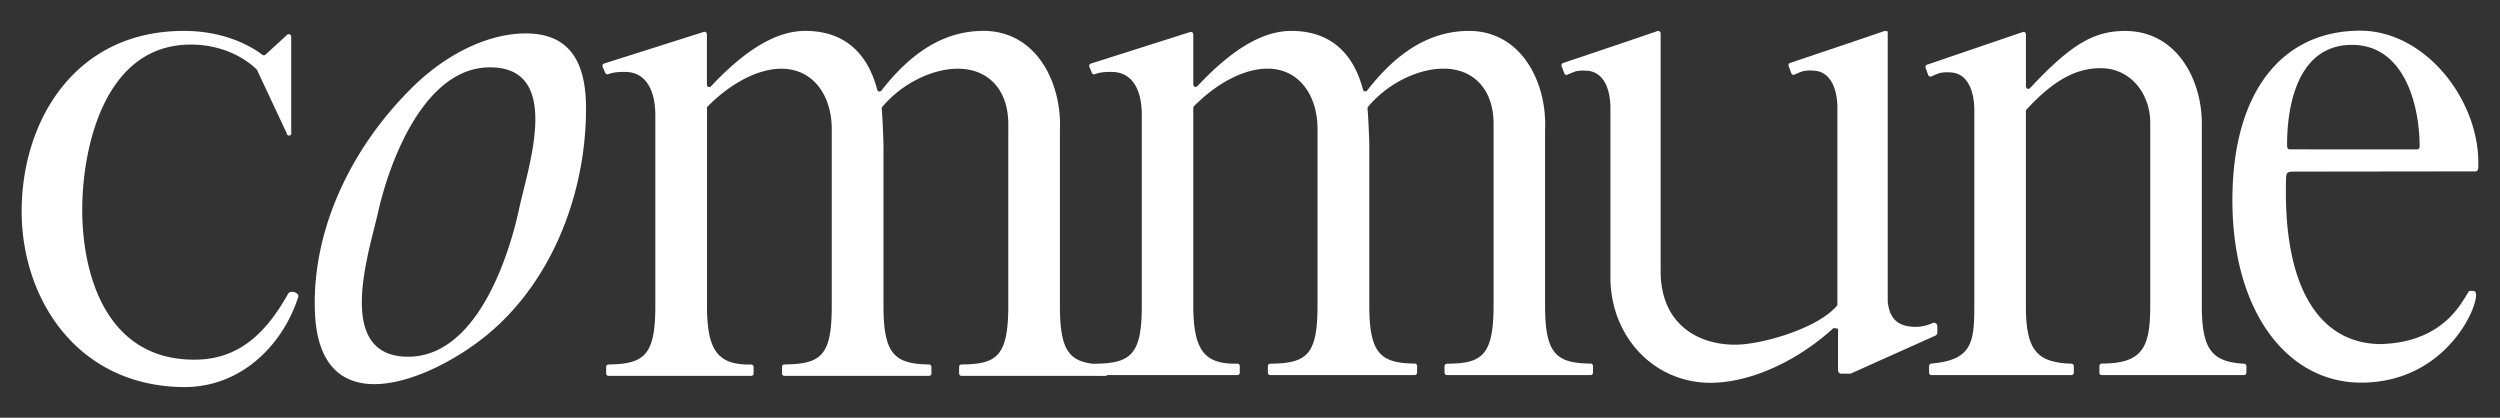
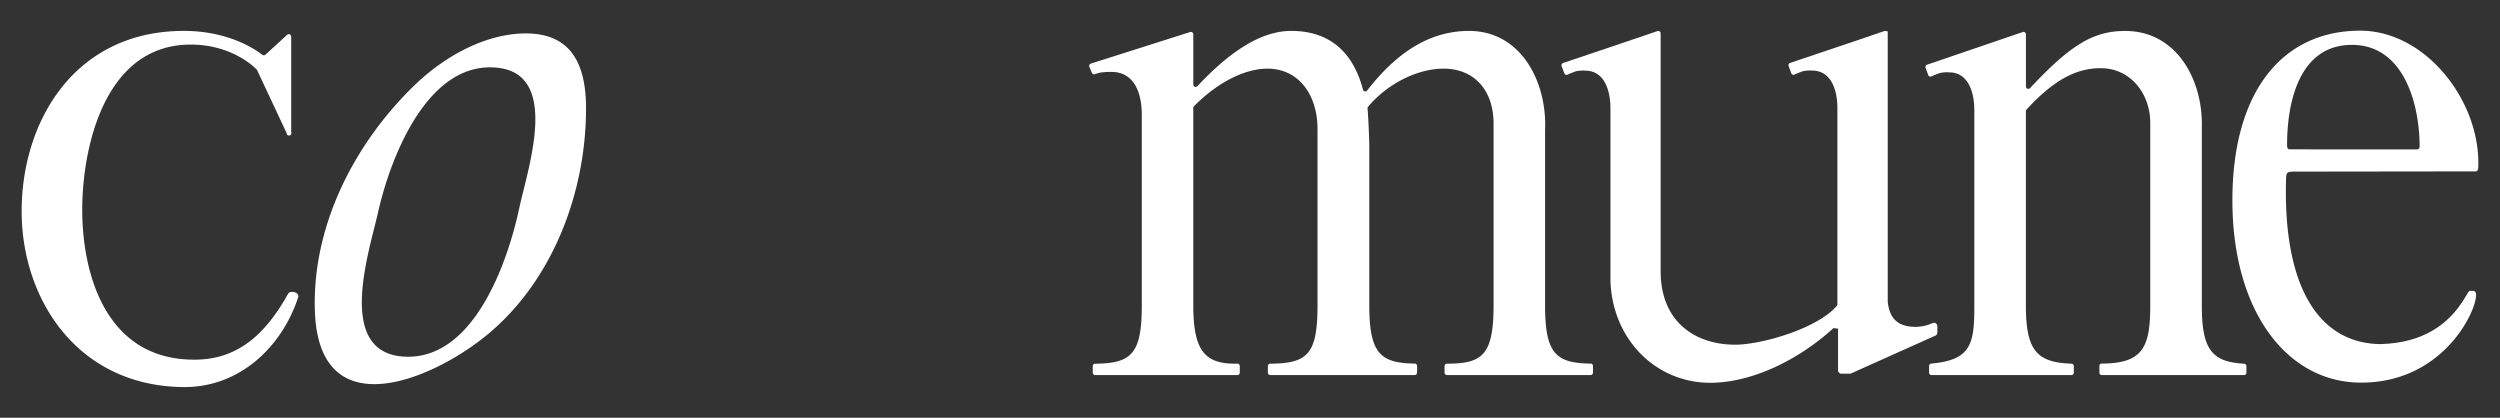
<svg xmlns="http://www.w3.org/2000/svg" version="1.1" id="Layer_1" x="0" y="0" width="225.91" height="37.75" xml:space="preserve">
  <rect width="100%" height="100%" fill="#333333" stroke="none" />
  <g fill="#FFF">
-     <path d="M56.484 6.499a5.701 5.701 0 0 0-.968.058 3.167 3.167 0 0 0-.556.148.212.212 0 0 1-.268-.124l-.235-.554a.218.218 0 0 1 .122-.282l.014-.005 9.001-2.857a.218.218 0 0 1 .284.205v4.565a.216.216 0 0 0 .216.214.208.208 0 0 0 .154-.068c3.694-3.941 6.428-5.007 8.524-5.007 3.335 0 5.571 1.792 6.498 5.314a.212.212 0 0 0 .259.157.218.218 0 0 0 .12-.079c2.66-3.421 5.621-5.373 9.182-5.394 4.83-.024 7.144 4.715 6.947 9.001v15.85c0 4.396.98 5.258 4.117 5.295.119 0 .214.098.214.215v.599a.214.214 0 0 1-.214.214H86.884a.214.214 0 0 1-.214-.214v-.6c0-.117.096-.215.214-.215h.004c3.133-.026 4.225-.676 4.225-5.295V11.22c0-3.134-1.824-5.011-4.558-5.011-2.306 0-5.061 1.334-6.832 3.458a.228.228 0 0 0-.049.161c.062.581.161 2.747.161 3.44v14.371c0 4.34.98 5.254 4.118 5.295.118 0 .214.099.214.215v.6a.214.214 0 0 1-.214.214H70.879a.214.214 0 0 1-.214-.214v-.6c0-.116.096-.215.214-.215 3.352-.033 4.282-.82 4.282-5.295v-15.96c0-3.019-1.647-5.468-4.554-5.468-2.088 0-4.562 1.285-6.658 3.409a.221.221 0 0 0-.062.155v17.866c0 4.117 1.03 5.354 3.99 5.299a.22.22 0 0 1 .222.218v.593a.214.214 0 0 1-.214.214H54.989a.214.214 0 0 1-.214-.214v-.6c0-.116.096-.215.214-.215 3.294-.037 4.229-.893 4.229-5.295V10.426c-.001-2.449-.968-3.927-2.734-3.927z" />
    <path d="M100.452 6.499a6.264 6.264 0 0 0-.968.054c-.187.032-.37.082-.547.148a.216.216 0 0 1-.272-.119l-.227-.548a.218.218 0 0 1 .123-.283l.014-.005 8.972-2.852a.219.219 0 0 1 .284.206v4.538a.213.213 0 0 0 .211.216.21.21 0 0 0 .163-.07c3.669-3.926 6.394-4.991 8.48-4.991 3.326 0 5.555 1.783 6.479 5.304a.214.214 0 0 0 .379.078c2.651-3.414 5.604-5.354 9.149-5.382 4.815-.024 7.127 4.703 6.926 8.973v15.812c0 4.386.979 5.24 4.117 5.277.119 0 .215.098.215.215v.604a.214.214 0 0 1-.211.218h-12.985a.22.22 0 0 1-.22-.218v-.593a.217.217 0 0 1 .22-.214c3.125-.024 4.212-.673 4.212-5.279V11.196c0-3.125-1.814-4.993-4.527-4.993-2.304 0-5.05 1.33-6.812 3.444a.236.236 0 0 0-.052.161c.061.577.16 2.734.16 3.436v14.333c0 4.332.979 5.24 4.1 5.277a.214.214 0 0 1 .219.209v.61a.219.219 0 0 1-.215.218H114.8a.215.215 0 0 1-.228-.201c-.002-.006-.002-.01-.002-.017v-.593c0-.118.099-.214.217-.214 3.348-.033 4.27-.823 4.27-5.279V11.649c0-3.006-1.646-5.446-4.527-5.446-2.08 0-4.549 1.278-6.638 3.396a.244.244 0 0 0-.062.156v17.822c0 4.116 1.029 5.354 3.981 5.284a.216.216 0 0 1 .221.207v.607c0 .12-.098.218-.217.218H98.96a.214.214 0 0 1-.214-.213v-.598c0-.118.096-.214.214-.214 3.294-.033 4.217-.892 4.217-5.279V10.401c.001-2.442-.955-3.902-2.725-3.902zm75.693.041a3.067 3.067 0 0 0-.854.058c-.259.088-.513.19-.759.305a.211.211 0 0 1-.282-.105l-.007-.012-.241-.659a.22.22 0 0 1 .132-.279l.004-.001 8.646-2.952a.214.214 0 0 1 .274.138.166.166 0 0 1 .013.064v4.719c.002.118.1.213.219.212a.205.205 0 0 0 .152-.066c3.676-3.929 5.734-5.164 8.594-5.164 4.684 0 7.027 4.464 6.928 8.646v16.152c0 3.938.868 5.112 3.822 5.271.115.005.207.1.207.215v.594a.214.214 0 0 1-.211.218h-12.857a.215.215 0 0 1-.214-.213v-.598a.213.213 0 0 1 .195-.23h.019c3.774 0 4.381-1.549 4.381-5.283V11.1c0-2.615-1.762-4.939-4.481-4.939-2.258 0-4.281 1.114-6.698 3.737a.226.226 0 0 0-.06.148V27.59c0 4.003.922 5.172 4.116 5.274a.224.224 0 0 1 .216.215v.596a.22.22 0 0 1-.22.218h-12.646a.218.218 0 0 1-.213-.218v-.61a.223.223 0 0 1 .201-.213c3.67-.322 3.887-1.859 3.887-5.264V9.944c-.008-1.757-.625-3.404-2.263-3.404zM25.902 12.027l-2.668-5.688a.124.124 0 0 0-.041-.062c-.239-.247-2.281-2.249-5.958-2.249-7.881 0-9.804 9.496-9.804 14.915 0 5.997 2.249 13.763 10.426 13.553 3.936-.102 6.333-2.646 8.177-5.95.206-.362 1.046-.106.918.289-1.466 4.526-5.316 8.173-10.335 8.142-9.553-.067-14.589-7.836-14.659-15.714-.07-8.145 4.682-16.471 14.659-16.471 4.043 0 6.477 1.684 7.078 2.152a.228.228 0 0 0 .289 0l1.964-1.799a.217.217 0 0 1 .309.014c.037.04.057.091.058.145v8.647a.215.215 0 1 1-.413.076zm27.054-2.235c0 7.726-3.097 15.707-9.018 20.532-4.999 4.075-15.095 8.278-15.482-2.161-.28-7.66 3.5-15.125 8.977-20.436 2.59-2.512 6.234-4.636 9.932-4.706 4.21-.063 5.591 2.708 5.591 6.771zm-8.681-3.706c-5.979 0-9.129 8.646-10.121 13.144-.823 3.62-3.85 12.681 2.4 12.997 6.312.32 9.352-8.672 10.364-13.398.812-3.779 3.949-12.743-2.643-12.743zm179.471 20.589c0 1.54-3.035 7.901-10.387 7.901-6.684 0-11.631-6.426-11.631-16.473 0-9.881 4.549-15.33 11.549-15.33 5.979 0 10.938 6.479 10.664 12.402 0 .185-.099.305-.219.312l-16.33.021c-.822 0-.804.074-.822.951-.215 9.57 3.024 14.511 8.426 14.634 6.502-.096 7.822-4.806 8.189-4.806h.332c.256.029.229.388.229.388zm-5.315-13.176a.24.24 0 0 0 .216-.259c0-3.751-1.381-9.185-6.115-9.185-4.733 0-5.862 5.114-5.862 9.03 0 .146 0 .412.241.412l11.52.002z" />
    <path d="M174.648 29.188a3.796 3.796 0 0 1-1.512.349c-1.613 0-2.396-.716-2.553-2.29V2.792l-.074.064a.23.23 0 0 0-.219-.053c-3.396 1.161-5.104 1.729-8.527 2.882a.218.218 0 0 0-.137.276v.003l.244.659a.213.213 0 0 0 .273.125l.012-.005c.248-.115.5-.218.76-.307.277-.06.562-.079.849-.058 1.646 0 2.271 1.646 2.271 3.405V27.49a.213.213 0 0 1-.049.145c-1.75 2.06-6.821 3.513-9.188 3.513-3.518 0-6.736-1.982-6.736-6.642V3.01a.218.218 0 0 0-.287-.202c-3.396 1.161-5.103 1.729-8.521 2.882a.218.218 0 0 0-.139.276v.004l.244.659c.041.11.164.166.274.125l.013-.005c.248-.114.5-.216.758-.307.279-.059.563-.077.85-.058 1.646 0 2.271 1.647 2.271 3.405v15.492c.123 5.382 4.164 9.447 9.293 9.306 3.803-.104 7.92-2.239 10.862-4.94l.412.052v3.76c0 .17.14.31.31.31h.746a.35.35 0 0 0 .119-.023l7.612-3.413a.31.31 0 0 0 .188-.284v-.572a.312.312 0 0 0-.31-.311.253.253 0 0 0-.109.022z" />
  </g>
</svg>